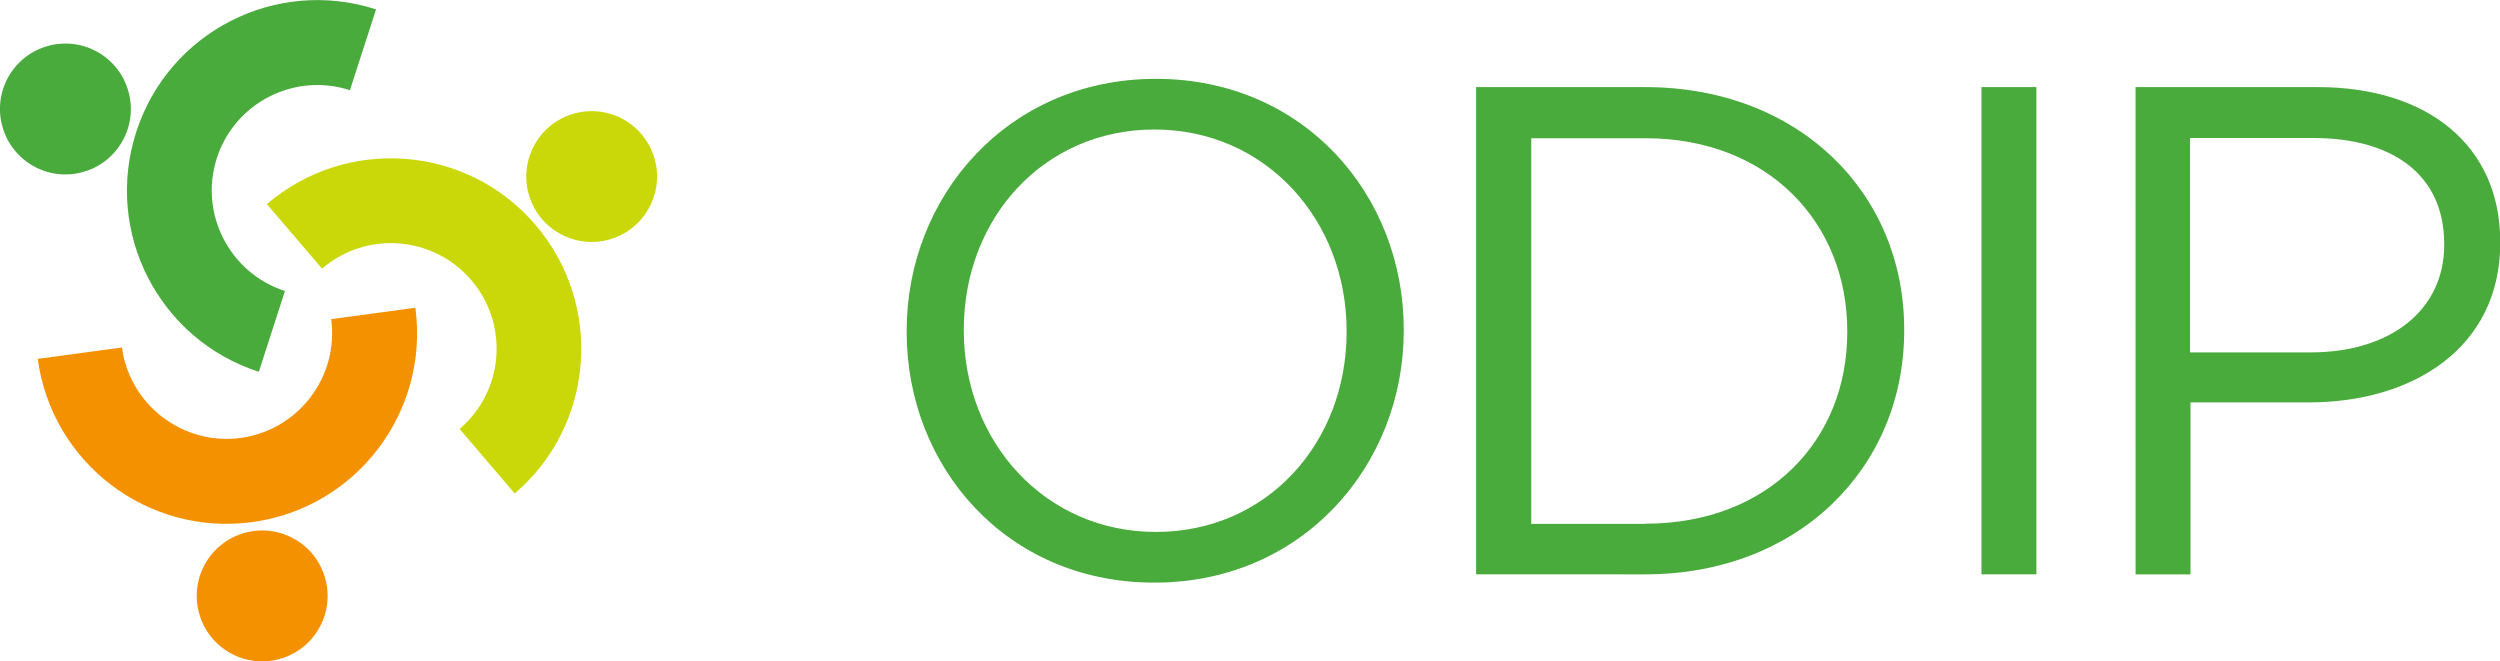
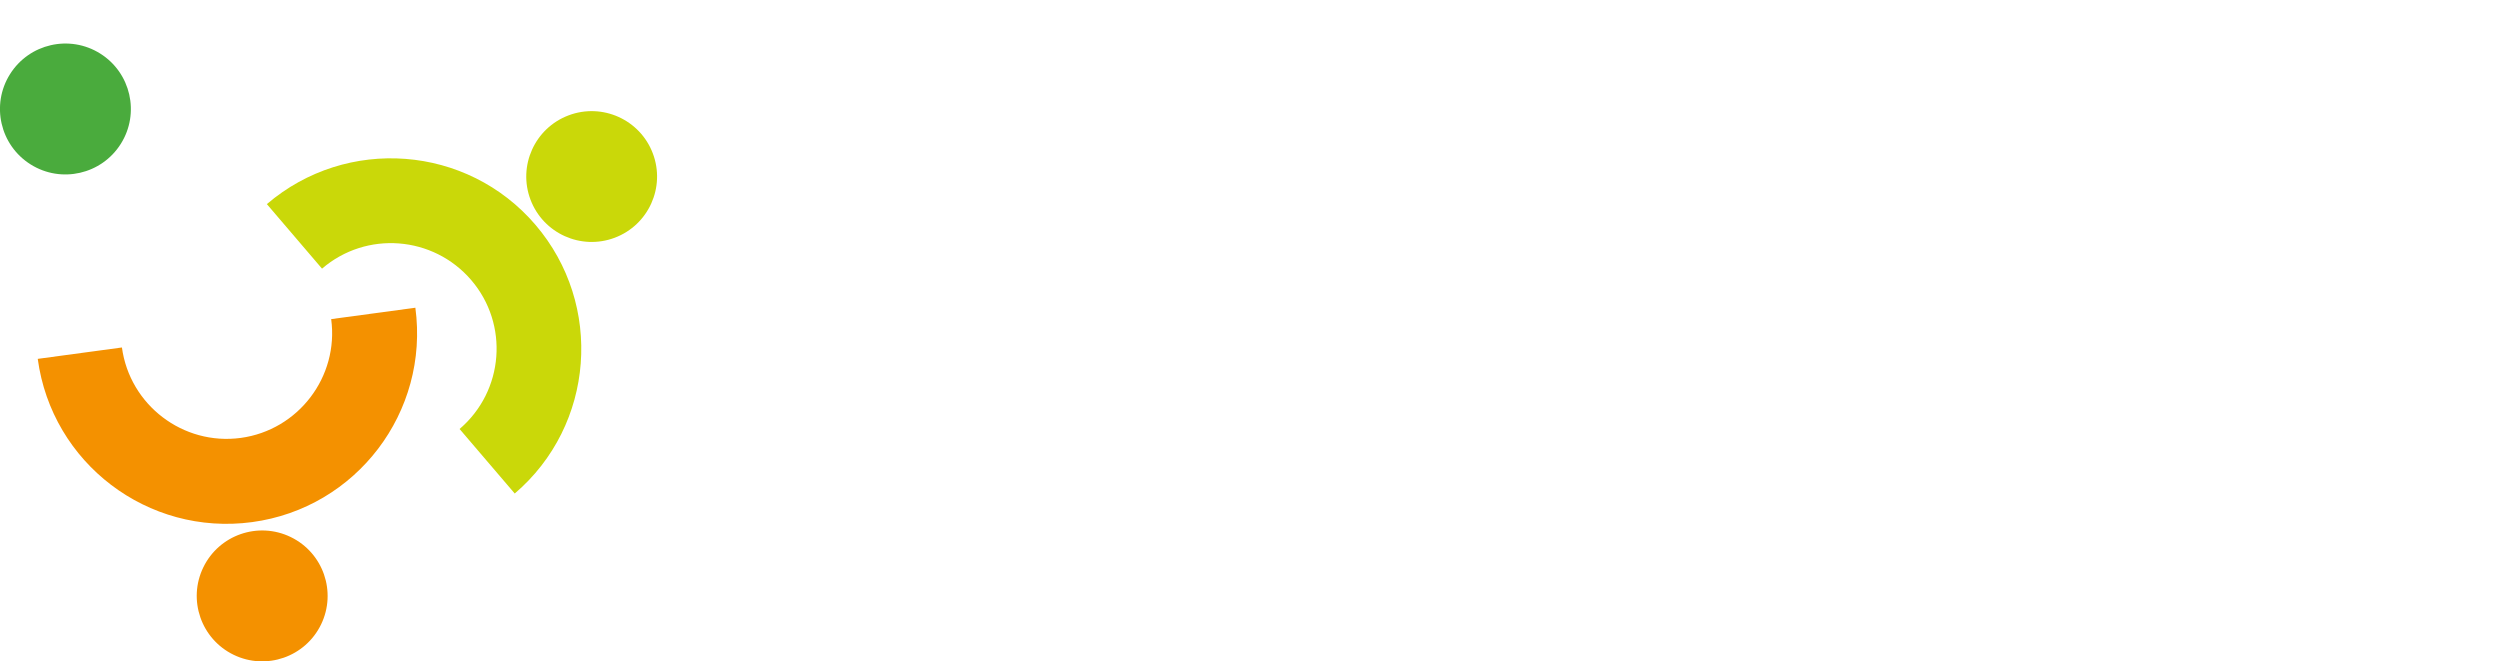
<svg xmlns="http://www.w3.org/2000/svg" viewBox="0 0 1119.5 296.2">
  <g fill="#4aab3d">
-     <path d="M406 148.7v-.6C406 88 451.2 35.3 517.6 35.3s111 52.1 111 112.2v.6c0 60.2-45.2 112.8-111.6 112.8-66.4.1-111-52-111-112.2zm197 0v-.6c0-49.6-36.2-90.1-86-90.1s-85.4 39.9-85.4 89.5v.6c0 49.6 36.2 90.1 86 90.1s85.4-39.9 85.4-89.5zM661 39h75.7c68.6 0 116 47.1 116 108.5v.6c0 61.4-47.4 109.1-116 109.1H661V39zm75.8 195.5c55.2 0 90.4-37.4 90.4-85.7v-.6c0-48.3-35.2-86.3-90.4-86.3h-51.1v172.7h51.1zM887.3 39h24.6v218.2h-24.6V39zm68.9 0h81.7c49.2 0 81.7 26.2 81.7 69.2v.6c0 47.1-39.3 71.4-85.7 71.4h-53v77h-24.6V39zm78.5 118.8c36.2 0 59.8-19.3 59.8-48v-.6c0-31.2-23.4-47.4-58.6-47.4h-55.2v96h54zm-937.6-87c8-24.8 34.8-38.5 59.6-30.4l11.7-36.2C123.6-10.3 75.5 14.2 61 59.1s10.1 92.9 54.9 107.4l11.7-36.2c-24.8-8-38.5-34.7-30.5-59.5z" />
    <circle transform="matrix(.532 -.847 .847 .532 -27.626 47.661)" cx="29.3" cy="48.8" r="29.3" />
  </g>
  <g fill="#cad809">
    <path d="M211 125.4c17 19.8 14.7 49.7-5.2 66.7l24.7 28.9c35.8-30.6 39.9-84.5 9.3-120.3s-84.5-39.9-120.3-9.3l24.7 28.9c19.9-17.1 49.8-14.7 66.8 5.1z" />
    <circle transform="matrix(.935 -.353 .353 .935 -10.807 98.772)" cx="265.1" cy="79" r="29.3" />
  </g>
  <g fill="#f49100">
    <path d="M107.8 196.1c-25.8 3.5-49.7-14.7-53.2-40.5l-37.7 5.1c6.3 46.7 49.3 79.4 96 73.1s79.4-49.3 73.1-96l-37.7 5.1c3.5 25.8-14.7 49.7-40.5 53.2z" />
    <circle transform="matrix(.436 -.9 .9 .436 -173.901 256.187)" cx="117.4" cy="266.8" r="29.3" />
  </g>
</svg>